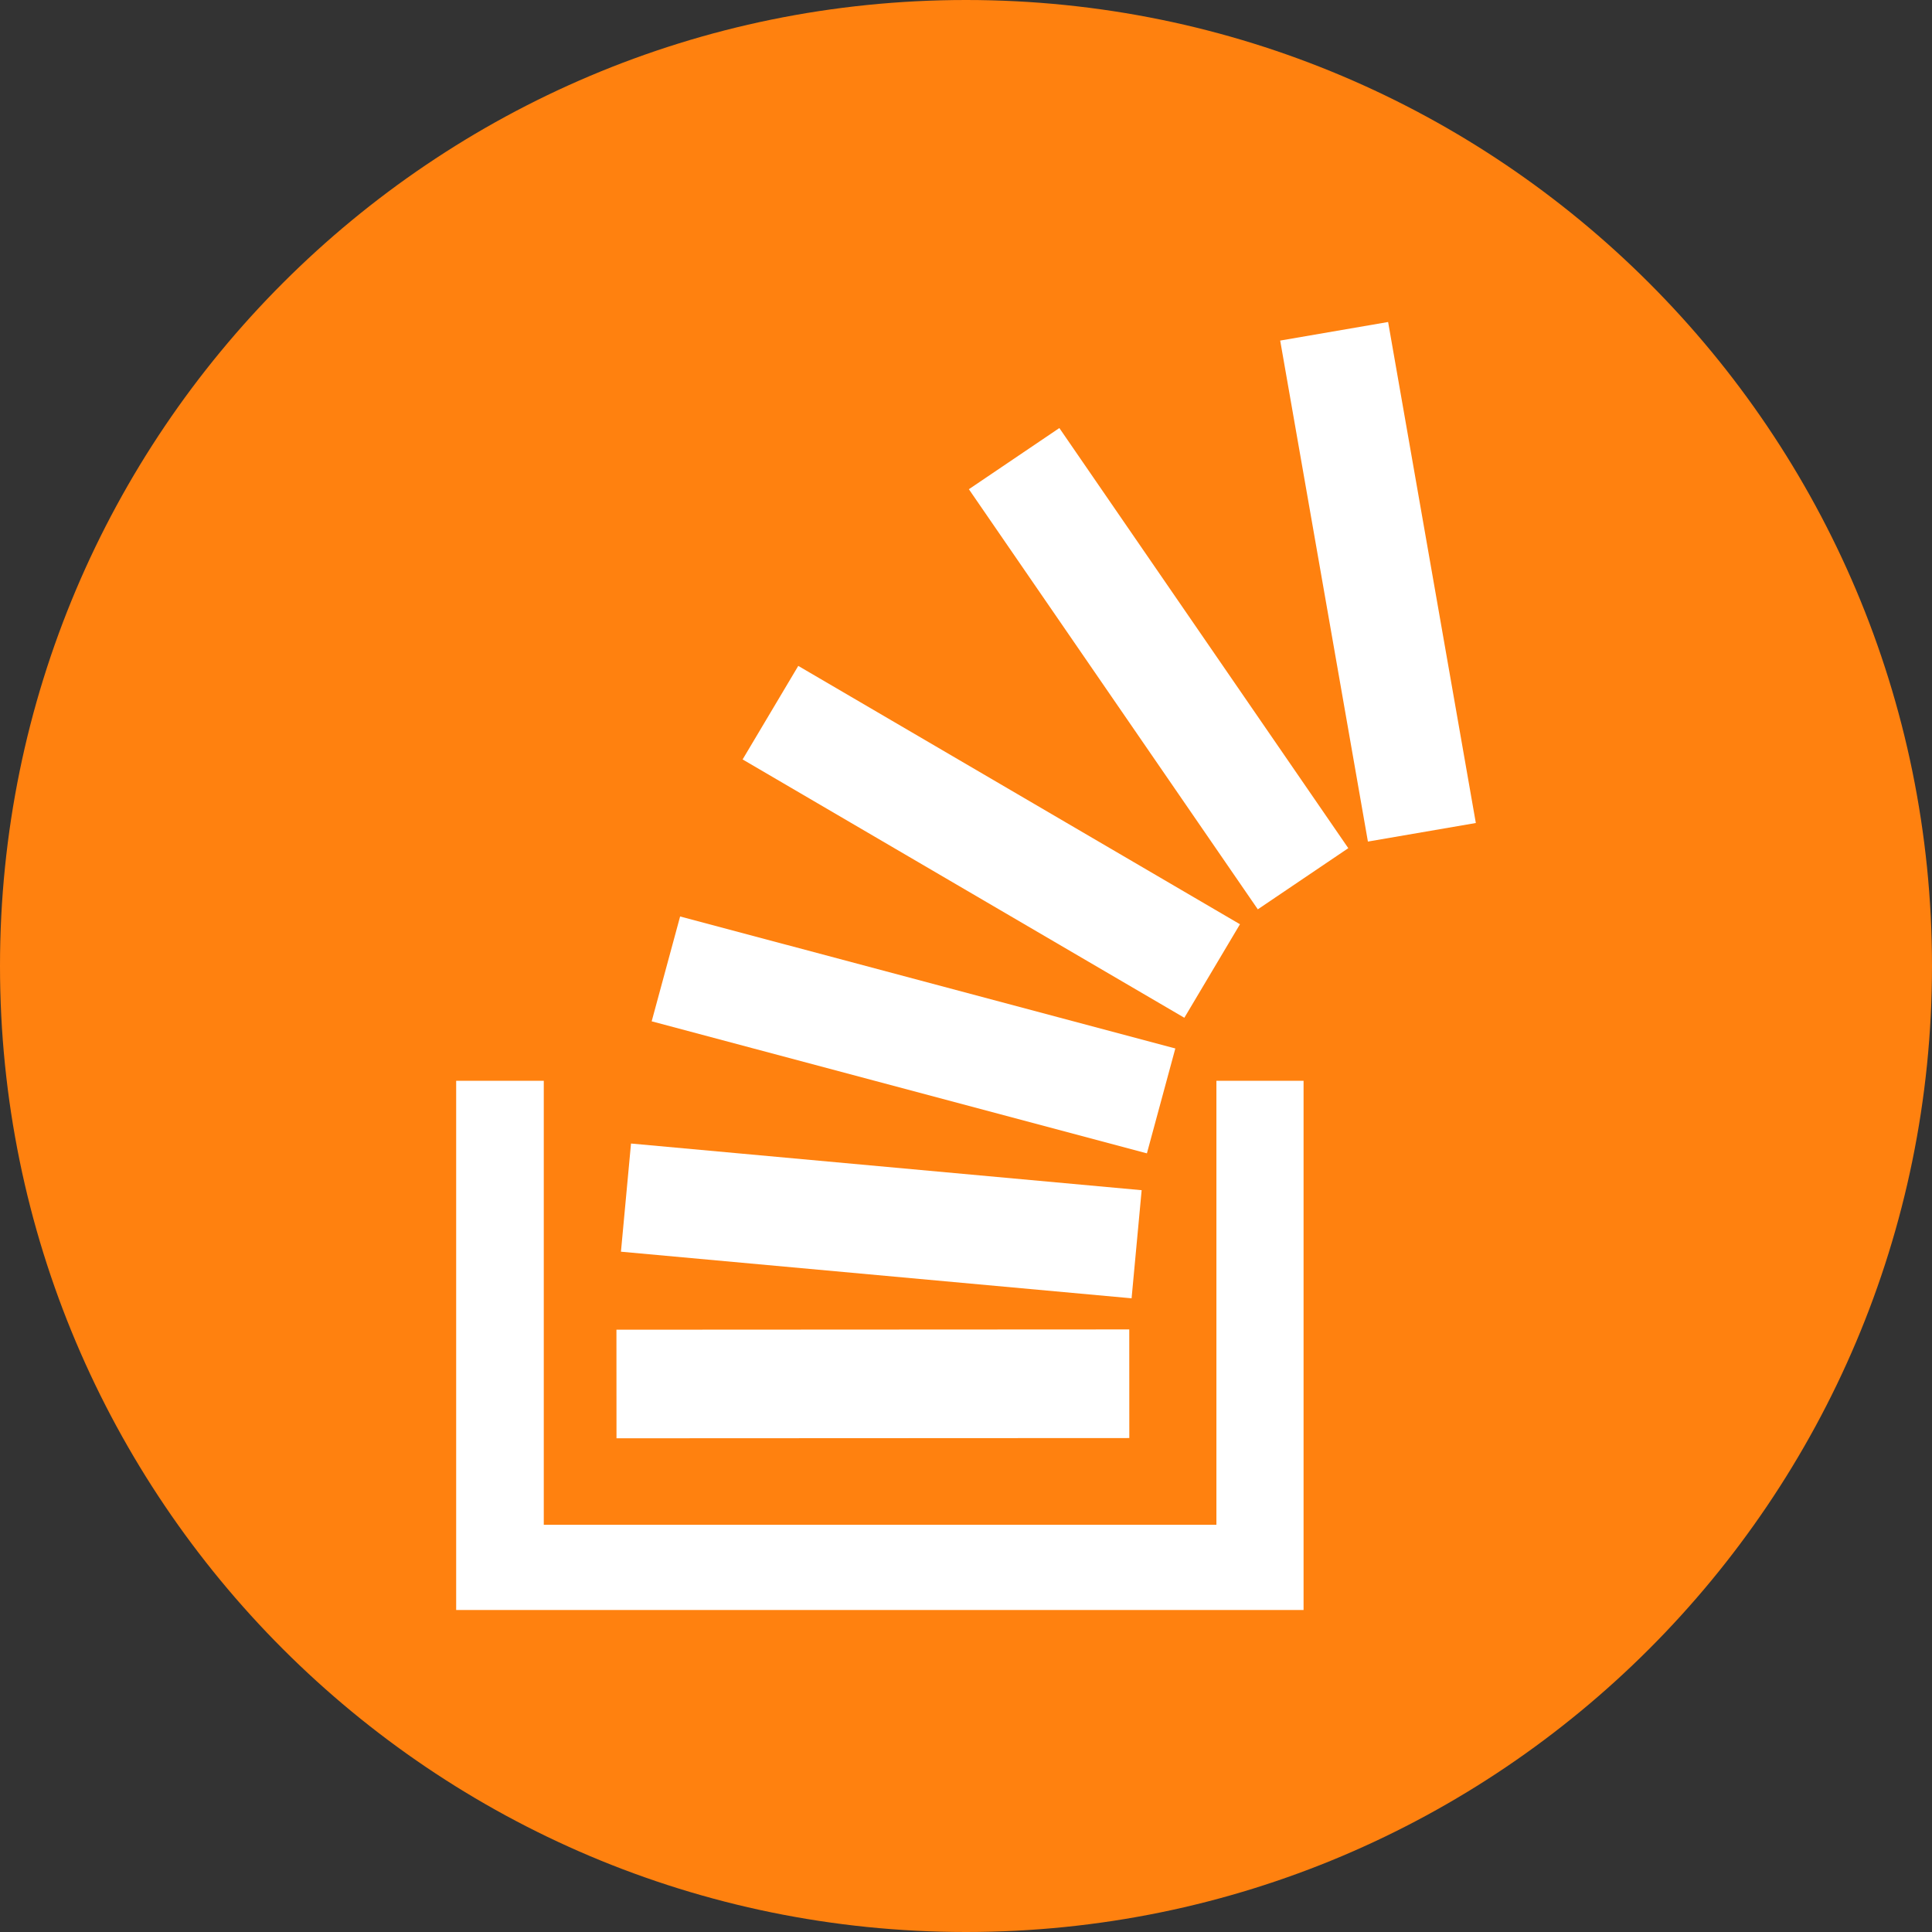
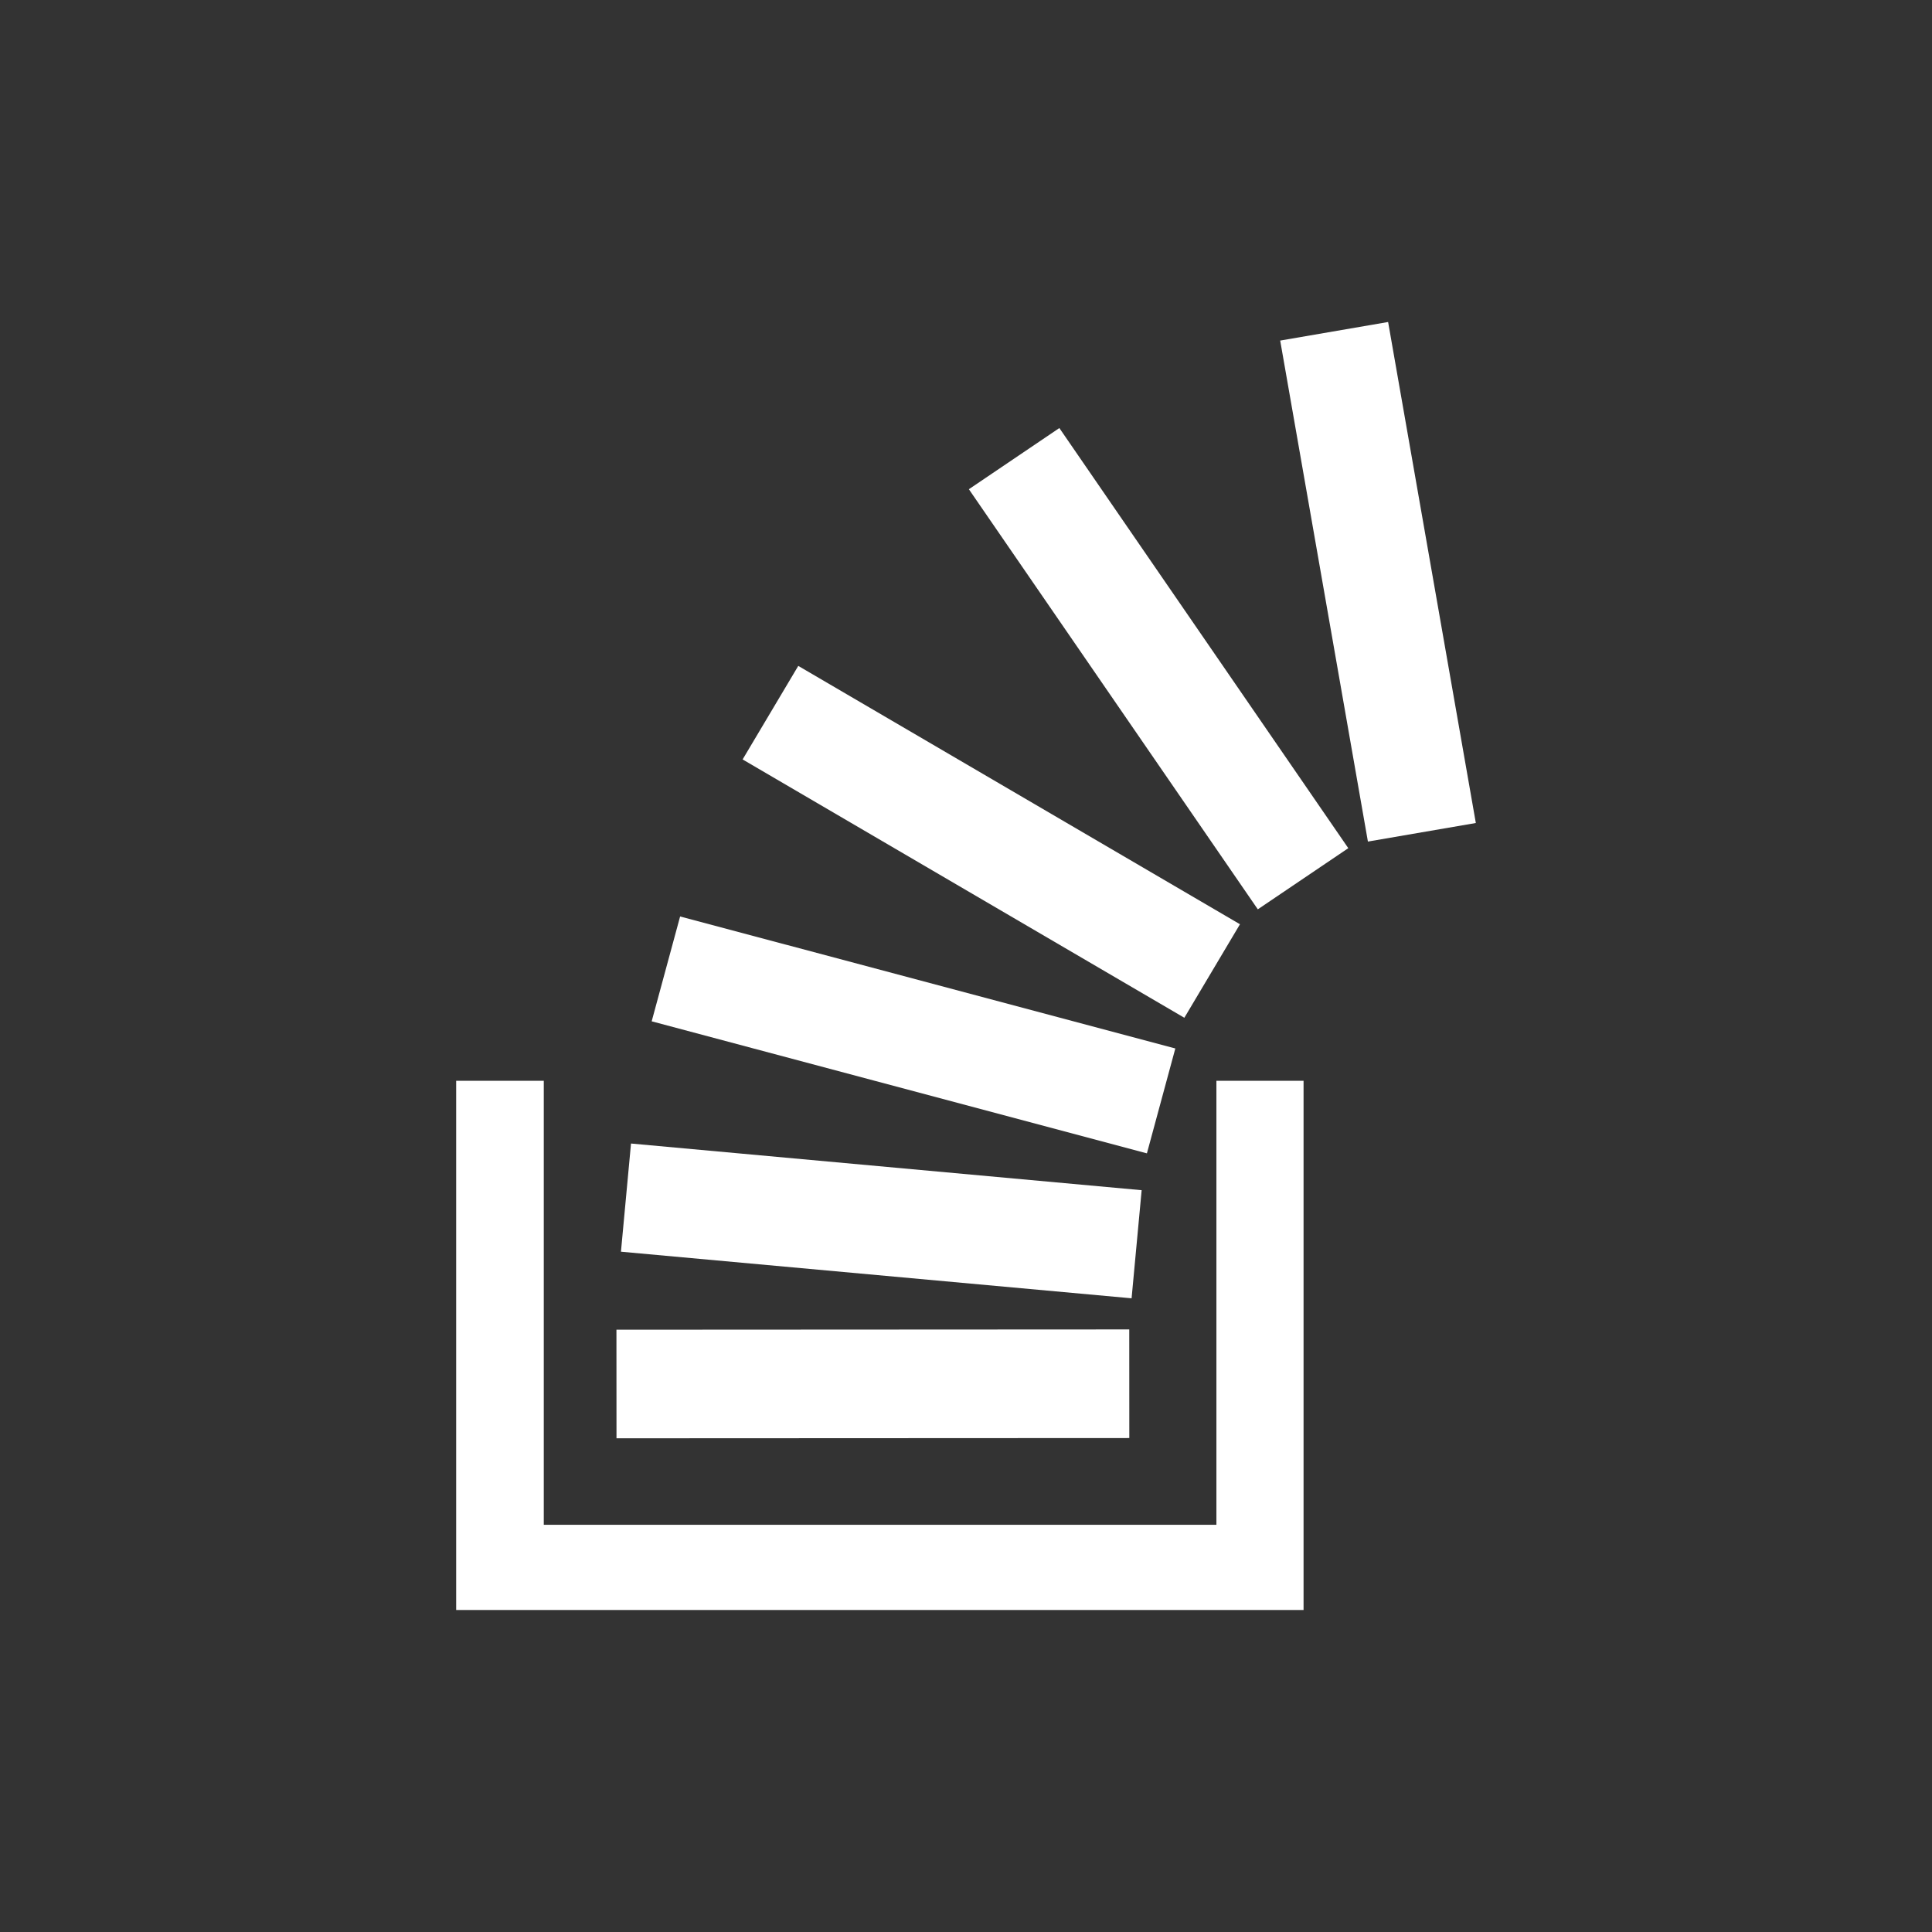
<svg xmlns="http://www.w3.org/2000/svg" width="800px" height="800px" viewBox="0 0 72 72">
  <rect x="0" y="0" width="72" height="72" fill="#333333" stroke="none" />
  <g fill="none" fill-rule="evenodd">
-     <path d="M36,72 L36,72 C55.882,72 72,55.882 72,36 L72,36 C72,16.118 55.882,-3.65231026e-15 36,0 L36,0 C16.118,3.65231026e-15 -2.4348735e-15,16.118 0,36 L0,36 C2.4348735e-15,55.882 16.118,72 36,72 Z" fill="#FF810F" />
-     <path d="M42.086,53.592 L22.975,53.601 L22.973,49.554 L42.084,49.544 L42.086,53.592 L42.086,53.592 Z M55,30.671 L51.731,12 L47.709,12.692 L50.978,31.363 L55,30.671 L55,30.671 Z M42.546,44.355 L23.516,42.616 L23.141,46.647 L42.171,48.384 L42.546,44.355 L42.546,44.355 Z M43.801,39.073 L25.346,34.154 L24.286,38.062 L42.742,42.982 L43.801,39.073 L43.801,39.073 Z M46.21,34.444 L29.749,24.816 L27.675,28.302 L44.137,37.929 L46.21,34.444 L46.21,34.444 Z M50.247,31.609 L46.875,33.888 L36.107,18.232 L39.479,15.952 L50.247,31.609 Z M45.332,40.278 L48.58,40.278 L48.58,60 L17,60 L17,40.278 L20.265,40.278 L20.265,56.824 L45.332,56.824 L45.332,40.278 Z" fill="#FFF" />
+     <path d="M42.086,53.592 L22.975,53.601 L22.973,49.554 L42.084,49.544 L42.086,53.592 L42.086,53.592 Z M55,30.671 L51.731,12 L47.709,12.692 L50.978,31.363 L55,30.671 L55,30.671 Z M42.546,44.355 L23.516,42.616 L23.141,46.647 L42.171,48.384 L42.546,44.355 Z M43.801,39.073 L25.346,34.154 L24.286,38.062 L42.742,42.982 L43.801,39.073 L43.801,39.073 Z M46.21,34.444 L29.749,24.816 L27.675,28.302 L44.137,37.929 L46.21,34.444 L46.21,34.444 Z M50.247,31.609 L46.875,33.888 L36.107,18.232 L39.479,15.952 L50.247,31.609 Z M45.332,40.278 L48.58,40.278 L48.58,60 L17,60 L17,40.278 L20.265,40.278 L20.265,56.824 L45.332,56.824 L45.332,40.278 Z" fill="#FFF" />
  </g>
</svg>